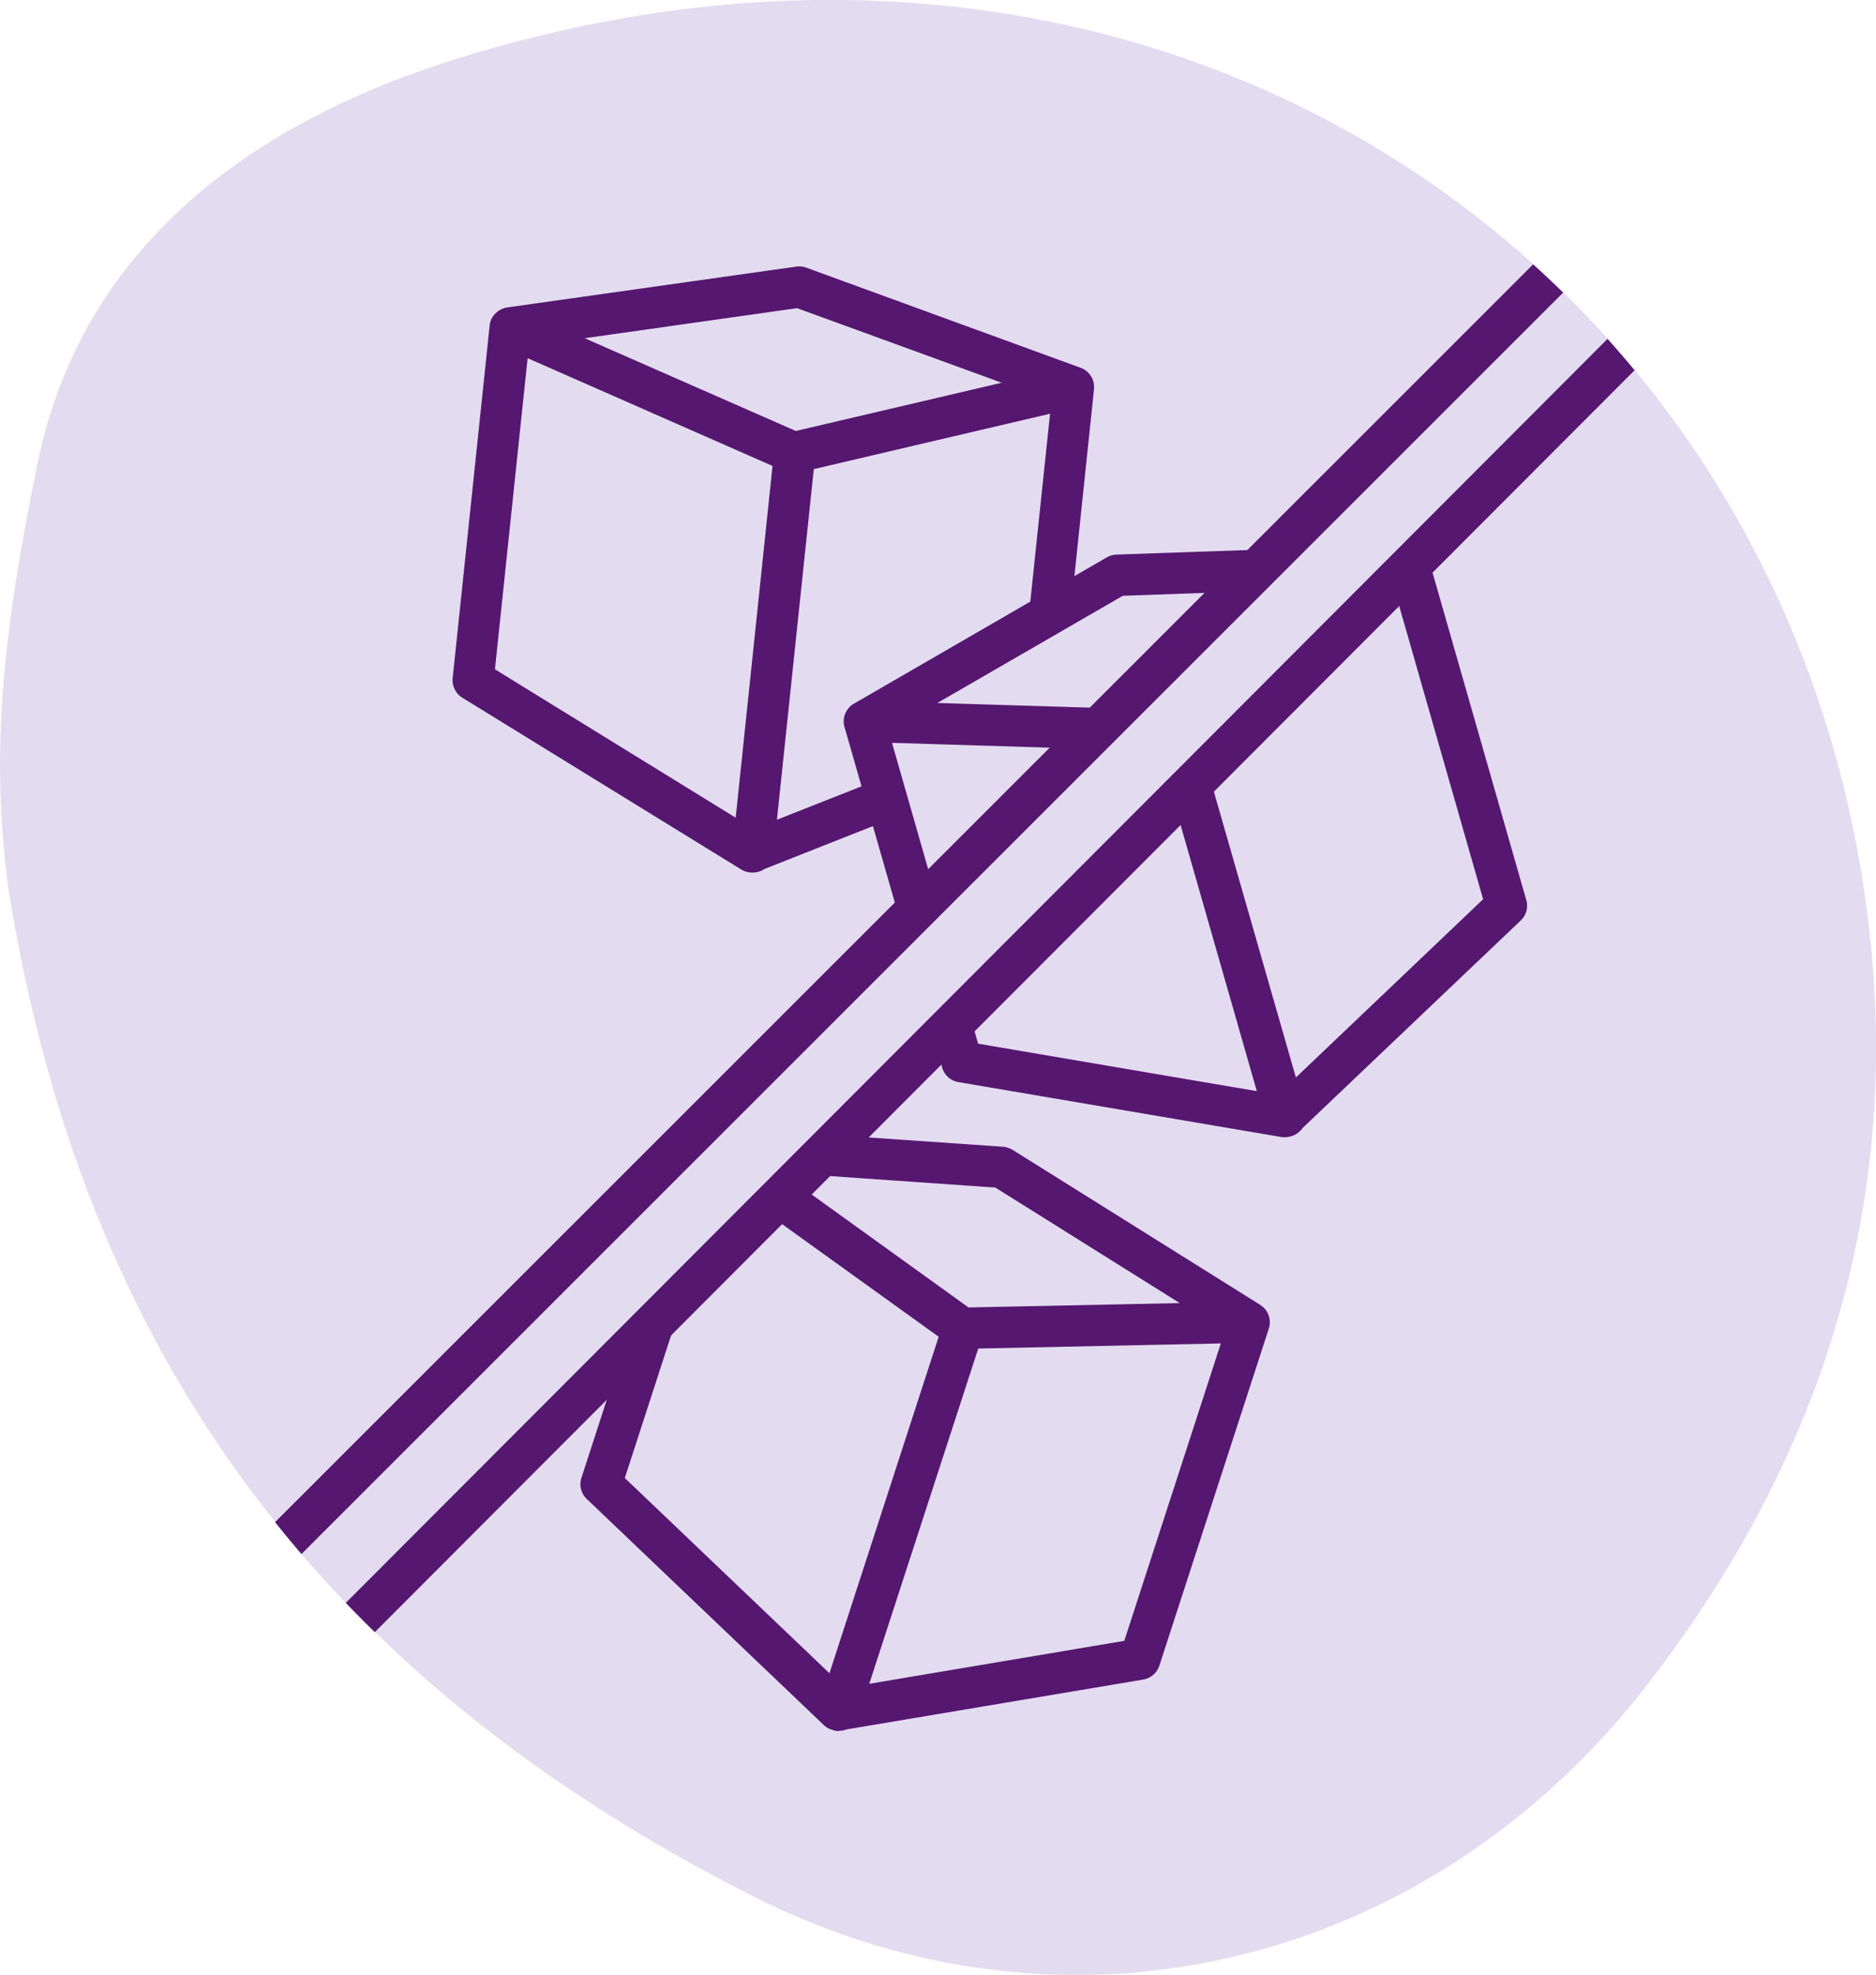
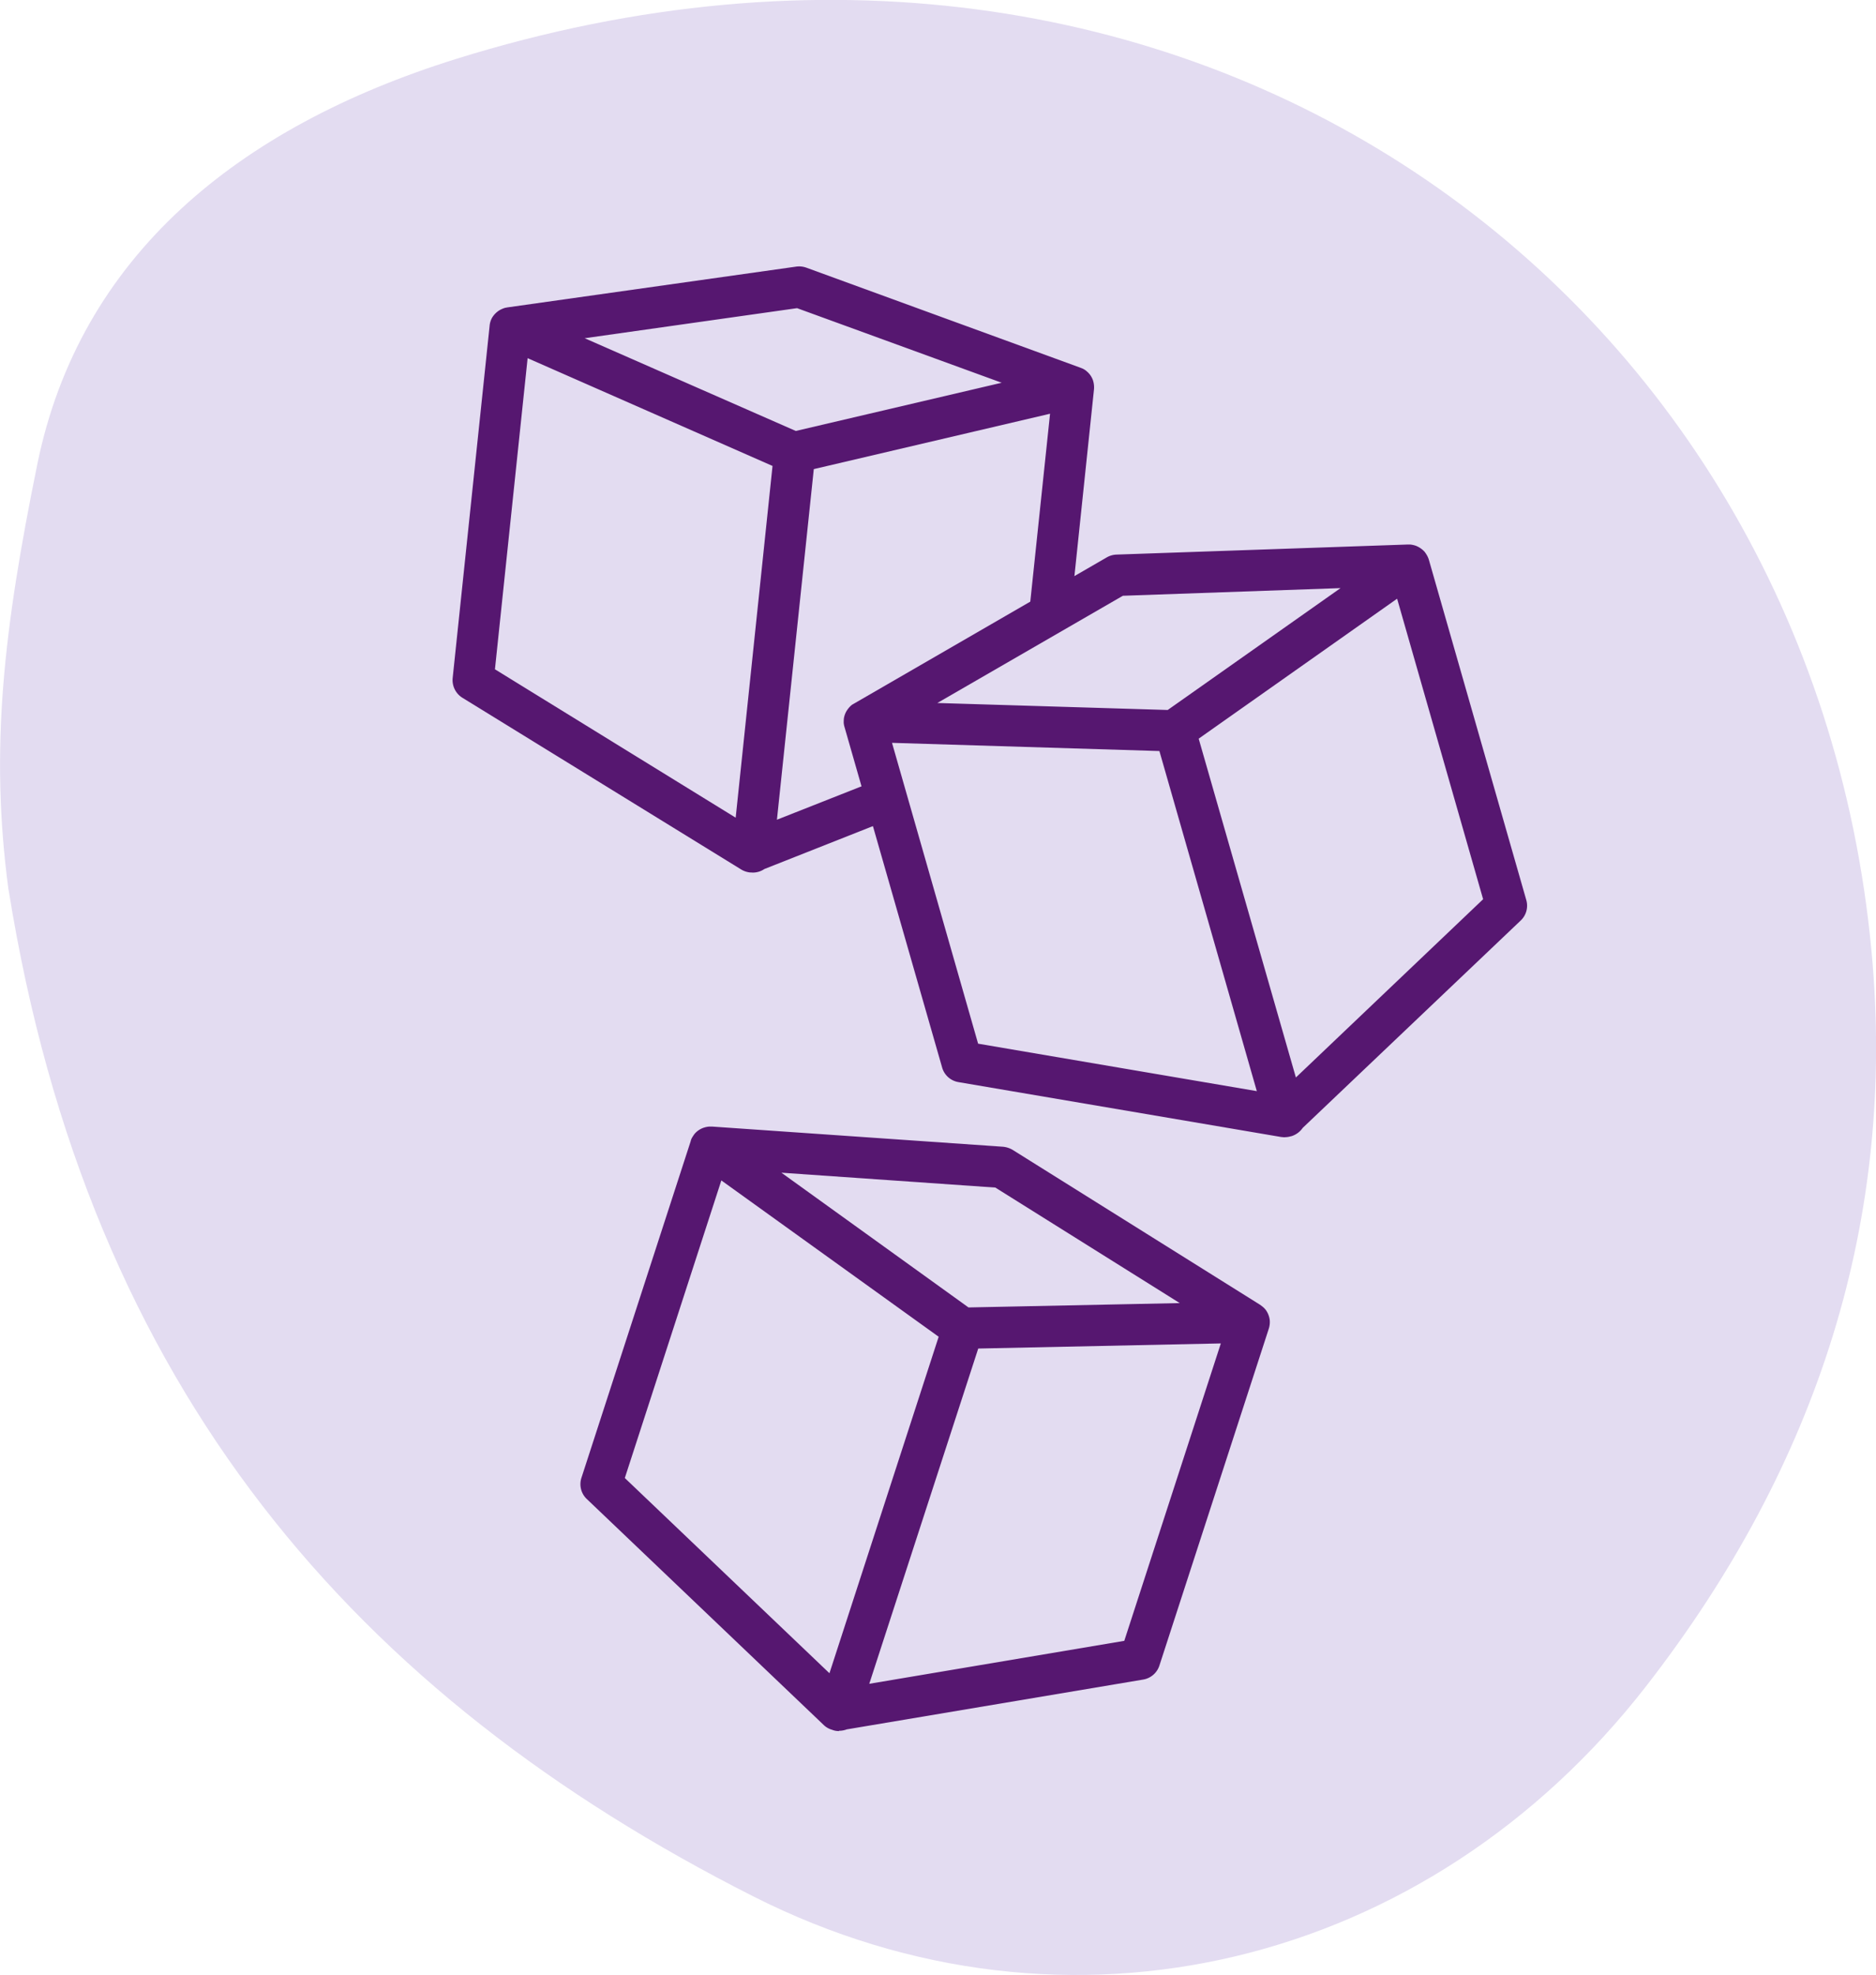
<svg xmlns="http://www.w3.org/2000/svg" width="97.908" height="103.054" viewBox="0 0 97.908 103.054">
  <defs>
    <clipPath id="clip-path">
      <path id="Pfad_53667" data-name="Pfad 53667" d="M2081.334,675.473a65.625,65.625,0,0,0-19.57,3.09c-11.383,3.552-19.634,10.283-21.843,21.156-1.739,8.551-2.492,14.8-1.5,22.183,4.19,26.147,18.187,42.044,38.849,52.513,16.464,8.333,35.248,3.648,46.607-10.962,9.029-11.609,13.065-24.457,11.771-38.331-2.645-28.388-25.184-49.641-54.318-49.649h0" transform="translate(-2037.98 -675.473)" fill="none" />
    </clipPath>
  </defs>
  <g id="Gruppe_13072" data-name="Gruppe 13072" transform="translate(-916.273 -751.465)">
    <g id="Gruppe_7501" data-name="Gruppe 7501" transform="translate(916.273 751.465)">
      <g id="Pfad_31957" data-name="Pfad 31957" transform="translate(0.003)">
        <g id="Gruppe_12705" data-name="Gruppe 12705">
          <path id="Pfad_53660" data-name="Pfad 53660" d="M2038.423,721.9c-.988-7.386-.243-13.632,1.5-22.191,2.21-10.865,10.469-17.6,21.843-21.156,38.1-11.893,70.675,12.07,73.888,46.559,1.294,13.874-2.735,26.721-11.763,38.331-11.359,14.611-30.152,19.287-46.608,10.962-20.668-10.461-34.666-26.366-38.856-52.513" transform="translate(-2037.982 -675.473)" fill="#e3dcf1" />
        </g>
      </g>
      <g id="Gruppe_12713" data-name="Gruppe 12713" transform="translate(0 0.003)">
        <g id="Gruppe_12712" data-name="Gruppe 12712" clip-path="url(#clip-path)">
          <g id="Gruppe_6843" data-name="Gruppe 6843" transform="translate(1.716 2.532)">
            <g id="Pfad_31958" data-name="Pfad 31958" transform="translate(21.901 11.365)">
              <g id="Gruppe_12706" data-name="Gruppe 12706">
                <path id="Pfad_53661" data-name="Pfad 53661" d="M2056.576,708.816l-.115-.008h-.041a1.116,1.116,0,0,1-.467-.162l-14.546-8.956a1.086,1.086,0,0,1-.5-1.028l1.926-18.356a1.063,1.063,0,0,1,.13-.437,1.159,1.159,0,0,1,.38-.388,1.362,1.362,0,0,1,.3-.13l.13-.024,15.073-2.128a1.121,1.121,0,0,1,.517.056l14.3,5.218.122.049a.894.894,0,0,1,.228.154,1.043,1.043,0,0,1,.315.469,1.2,1.2,0,0,1,.047.477l-1.924,18.356a1.059,1.059,0,0,1-.681.882l-14.595,5.769a1.07,1.07,0,0,1-.6.186m3.179-21.05-1.924,18.292,12.547-4.952,1.707-16.229Zm-16.641,10.444,12.564,7.742L2057.6,687.6l-12.782-5.623Zm4.684-17.272,11.018,4.838,10.745-2.516-10.679-3.891Z" transform="translate(-2040.899 -677.191)" fill="#561770" />
              </g>
            </g>
            <g id="Pfad_31959" data-name="Pfad 31959" transform="translate(43.394 26.948)">
              <g id="Gruppe_12707" data-name="Gruppe 12707">
                <path id="Pfad_53662" data-name="Pfad 53662" d="M2059.769,687.749l5.777,20.128m-16.9-2.848,16.844,2.864,11.577-11.011-5.088-17.766-15.233.526-13.187,7.629Zm-5.088-17.766,16.163.493,12.257-8.64" transform="translate(-2043.557 -679.117)" fill="#e3dcf1" />
              </g>
            </g>
            <g id="Pfad_31960" data-name="Pfad 31960" transform="translate(42.317 25.872)">
              <g id="Gruppe_12708" data-name="Gruppe 12708">
                <path id="Pfad_53663" data-name="Pfad 53663" d="M2066.432,709.912l-.177-.016-16.845-2.864a1.067,1.067,0,0,1-.849-.76l-5.088-17.741a1.161,1.161,0,0,1-.049-.235,2.144,2.144,0,0,1,.008-.227,1.058,1.058,0,0,1,.211-.5,1.149,1.149,0,0,1,.218-.226h0l.113-.065,13.178-7.621a1.1,1.1,0,0,1,.5-.146l15.209-.526h.122a1.324,1.324,0,0,1,.3.065,1.229,1.229,0,0,1,.452.308,1.572,1.572,0,0,1,.13.194,1.128,1.128,0,0,1,.1.235l5.081,17.741a1.064,1.064,0,0,1-.292,1.076l-11.374,10.816a1.124,1.124,0,0,1-.6.437h-.015a1.123,1.123,0,0,1-.333.049m-15.994-4.879,14.546,2.476L2059.9,689.76l-13.955-.428Zm11.512-15.913,5.073,17.677,9.772-9.3-4.489-15.679Zm-13.639-1.861,12.022.365,9.021-6.359-11.361.4Z" transform="translate(-2043.424 -678.984)" fill="#561770" />
              </g>
            </g>
            <g id="Pfad_31961" data-name="Pfad 31961" transform="translate(28.576 56.242)">
              <g id="Gruppe_12709" data-name="Gruppe 12709">
                <path id="Pfad_53664" data-name="Pfad 53664" d="M2055.214,714.273a.928.928,0,0,1-.331-.057l-.017-.008a1.016,1.016,0,0,1-.444-.251l-12.362-11.787a1.068,1.068,0,0,1-.283-1.109l5.7-17.556a.636.636,0,0,1,.09-.218,1.605,1.605,0,0,1,.128-.186,1.091,1.091,0,0,1,.469-.308,1.2,1.2,0,0,1,.292-.057h.137l15.186,1.052a1.227,1.227,0,0,1,.5.162l12.9,8.073.111.081a1.1,1.1,0,0,1,.2.194,1.143,1.143,0,0,1,.209.526,1.143,1.143,0,0,1-.056.478l-5.7,17.547a1.076,1.076,0,0,1-.842.736l-15.476,2.6a1.14,1.14,0,0,1-.405.073m7.266-19.942-5.687,17.491,13.309-2.241,5.039-15.517Zm-18.445,6.755,10.68,10.185,5.7-17.555-11.342-8.155Zm8.172-15.929,9.765,7.03,11.025-.227-9.625-6.027Z" transform="translate(-2041.724 -682.738)" fill="#561770" />
              </g>
            </g>
            <g id="Pfad_31962" data-name="Pfad 31962" transform="translate(1.081 0.76)">
              <g id="Gruppe_12710" data-name="Gruppe 12710">
-                 <path id="Pfad_53665" data-name="Pfad 53665" d="M2127.561,675.88l-88.481,88.433c-1.246,1.247-.913,1.78.751,1.2l6.175-2.16a16.557,16.557,0,0,0,5.265-3.309l80.174-80.286" transform="translate(-2038.326 -675.88)" fill="#e3dcf1" />
-               </g>
+                 </g>
            </g>
            <g id="Pfad_31963" data-name="Pfad 31963">
              <g id="Gruppe_12711" data-name="Gruppe 12711">
-                 <path id="Pfad_53666" data-name="Pfad 53666" d="M2039.72,767.5a1.476,1.476,0,0,1-1.318-.655c-.68-1.076.486-2.241.866-2.622l88.481-88.433,1.521,1.521-87.405,87.357,4.733-1.658a15.634,15.634,0,0,0,4.853-3.058l80.172-80.286,1.53,1.521-80.181,80.286a17.5,17.5,0,0,1-5.663,3.568l-6.18,2.16a4.407,4.407,0,0,1-1.408.291" transform="translate(-2038.193 -675.786)" fill="#561770" />
-               </g>
+                 </g>
            </g>
          </g>
        </g>
      </g>
    </g>
  </g>
</svg>